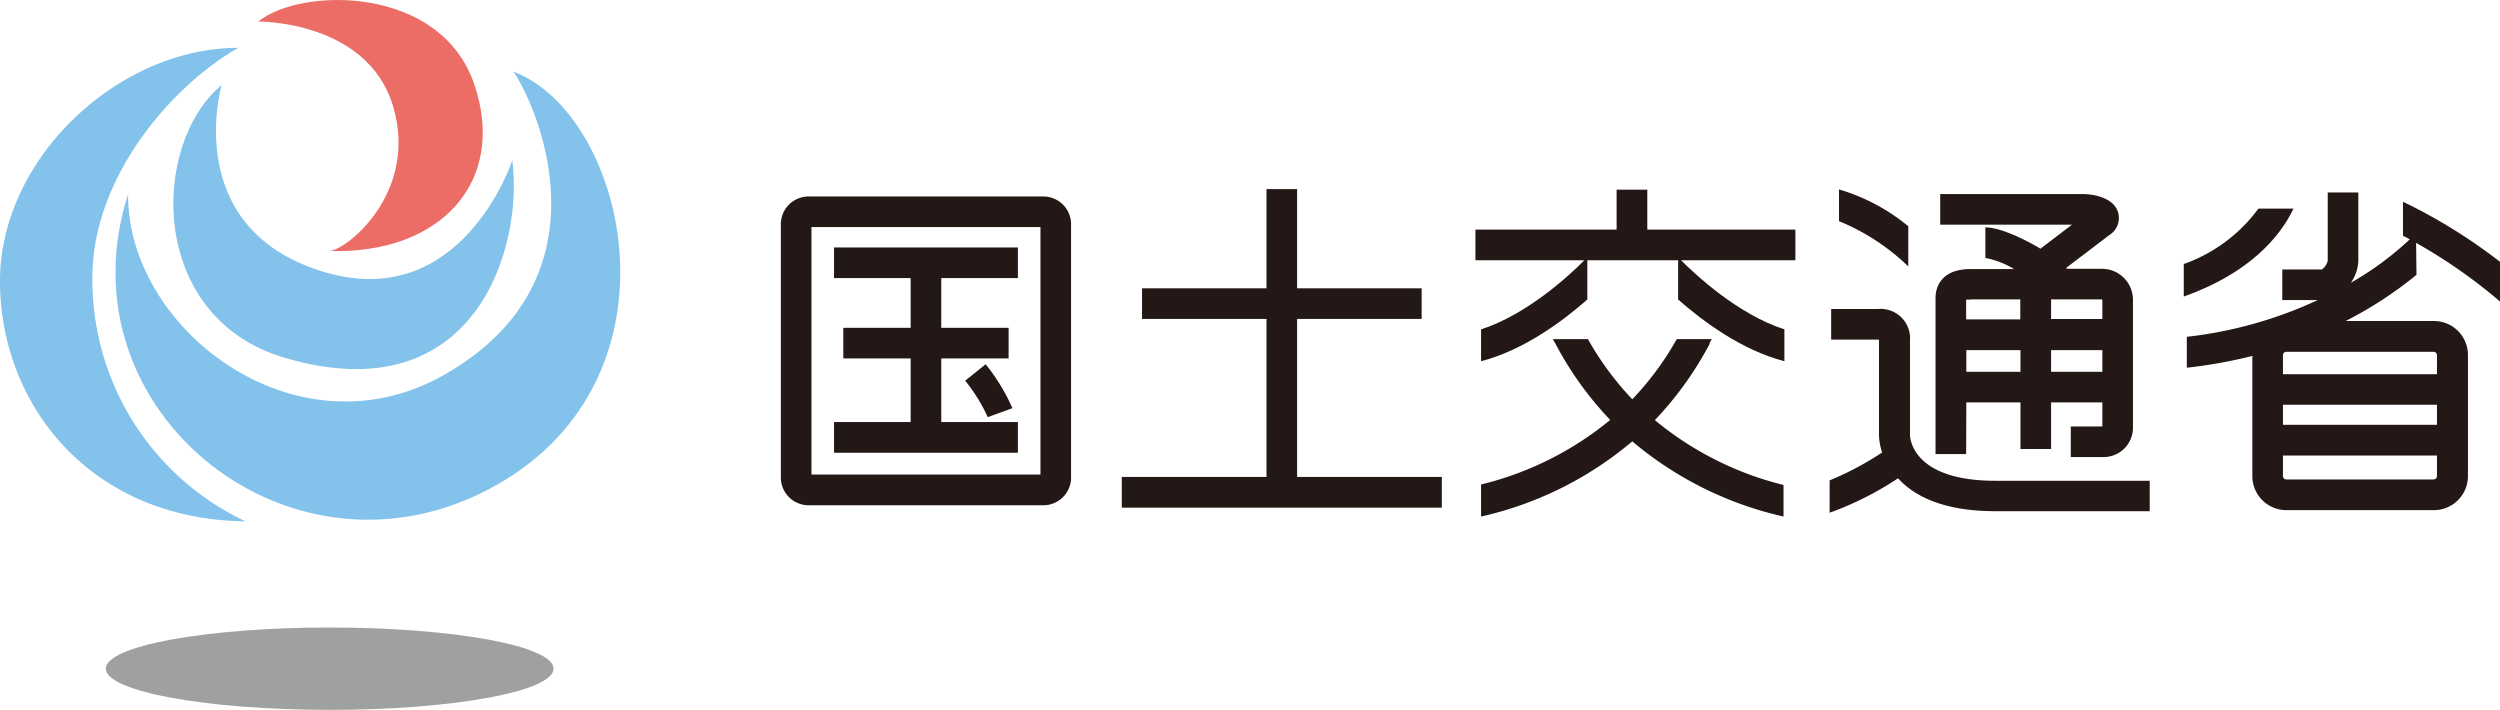
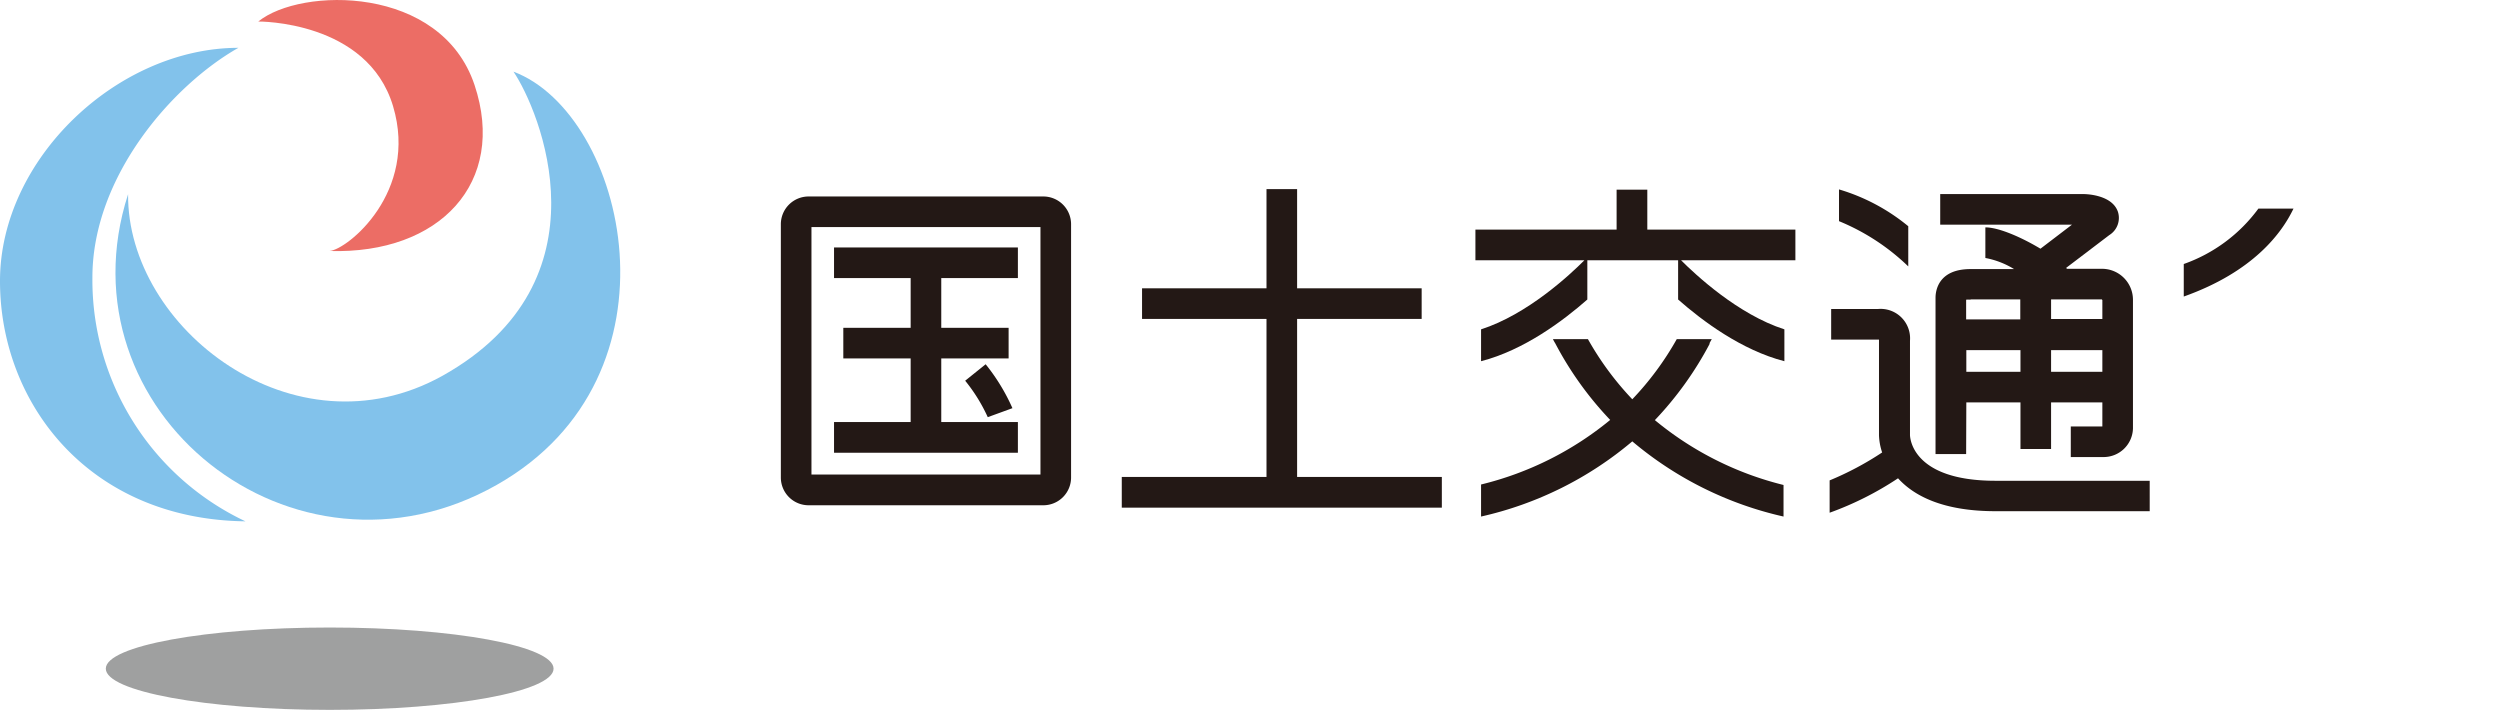
<svg xmlns="http://www.w3.org/2000/svg" viewBox="0 0 261.35 74.21">
  <defs>
    <style>.cls-1{fill:#231815;}.cls-2{fill:#82c2eb;}.cls-3{fill:#ec6d65;}.cls-4{fill:#9fa0a0;}</style>
  </defs>
  <g id="レイヤー_2" data-name="レイヤー 2">
    <g id="レイヤー_1-2" data-name="レイヤー 1">
      <path class="cls-1" d="M172.21,19.83H169V24H154.24v3.21h11.39c-1.48,1.49-5.94,5.66-10.8,7.22v3.33c4.47-1.15,8.58-4.22,11.11-6.45v-4.1h9.49v4.1c2.53,2.23,6.64,5.3,11.11,6.45V34.43c-4.86-1.56-9.31-5.73-10.8-7.22h11.95V24H172.21Z" />
      <polygon class="cls-1" points="106.41 44.12 98.4 44.12 98.4 37.47 105.44 37.47 105.44 34.27 98.4 34.27 98.4 29.07 106.41 29.07 106.41 25.87 87.19 25.87 87.19 29.07 95.2 29.07 95.2 34.27 88.16 34.27 88.16 37.47 95.2 37.47 95.2 44.12 87.19 44.12 87.19 47.33 106.41 47.33 106.41 44.12" />
      <path class="cls-1" d="M100.9,39.8a17.48,17.48,0,0,1,2.36,3.81l2.58-.94a20.52,20.52,0,0,0-2.8-4.59Z" />
      <path class="cls-1" d="M109.07,20.54H84.53a2.9,2.9,0,0,0-2.9,2.9V49.92a2.9,2.9,0,0,0,2.9,2.9h24.54a2.9,2.9,0,0,0,2.9-2.9V23.44a2.9,2.9,0,0,0-2.9-2.9m-.3,29.07H84.83V23.74h23.94Z" />
      <path class="cls-1" d="M178.7,35.9l.25-.45h-3.66a31.2,31.2,0,0,1-4.65,6.29A31.48,31.48,0,0,1,166,35.45h-3.66c.07.14.15.29.25.45a35.51,35.51,0,0,0,5.74,8,33.85,33.85,0,0,1-13.5,6.75V54a37.1,37.1,0,0,0,15.81-7.86A37.16,37.16,0,0,0,186.45,54v-3.3A33.8,33.8,0,0,1,173,43.92a35.85,35.85,0,0,0,5.74-8" />
      <path class="cls-1" d="M199.67,45.46V35.62a3.08,3.08,0,0,0-3.32-3.32h-4.92v3.2h5v10a6.22,6.22,0,0,0,.33,1.8,32.12,32.12,0,0,1-5.49,2.92V53.6A33.26,33.26,0,0,0,198.42,50c1.63,1.8,4.64,3.44,10.18,3.44h16.13V50.26H208.6c-8.83,0-8.93-4.61-8.93-4.8" />
      <path class="cls-1" d="M205.56,42.07h5.66v4.87h3.2V42.07h5.36v2.51h-3.3v3.2h3.37a3.07,3.07,0,0,0,3.13-3V31.35a3.24,3.24,0,0,0-3.24-3.25h-3.67L216,28l4.5-3.42a2.11,2.11,0,0,0,.91-2.43c-.62-1.84-3.46-1.86-3.58-1.86h-15v3.2H216.6L213.31,26c-2-1.2-4.36-2.23-5.76-2.23v3.2a8.8,8.8,0,0,1,3,1.16H206c-3.4,0-3.66,2.3-3.66,3V47.47h3.2Zm0-3.2V36.6h5.66v2.27Zm8.86-2.27h5.36v2.27h-5.36Zm5.36-5.25v2h-5.36V31.3h5.32s0,0,0,.05M206,31.3h5.2v2.09h-5.66V31.33a2.69,2.69,0,0,1,.46,0" />
      <path class="cls-1" d="M199.49,23.65a20.56,20.56,0,0,0-7.24-3.85v3.32a22.94,22.94,0,0,1,7.24,4.73Z" />
      <path class="cls-1" d="M239.77,21.81h-3.68a16.48,16.48,0,0,1-7.8,5.79V31c7.23-2.57,10.24-6.6,11.48-9.21" />
-       <path class="cls-1" d="M252.58,25.39a55,55,0,0,1,8.77,6.13V27.37a57,57,0,0,0-10.14-6.28v3.55l.71.38a32.57,32.57,0,0,1-6.16,4.54,4.28,4.28,0,0,0,.78-2.28V20.12h-3.2v7.15a1.68,1.68,0,0,1-.6.9h-4.15v3.2h3.71a44.1,44.1,0,0,1-13.69,3.84v3.23a50.82,50.82,0,0,0,6.85-1.23V49.78A3.56,3.56,0,0,0,239,53.33h15.41A3.56,3.56,0,0,0,258,49.78V37.1a3.55,3.55,0,0,0-3.55-3.54h-9.24a41.08,41.08,0,0,0,7.41-4.83ZM238.66,42.31h16.1v2.1h-16.1Zm15.75,7.81H239a.35.35,0,0,1-.34-.34V47.62h16.1v2.16a.35.35,0,0,1-.35.34m.35-13v2h-16.1v-2a.35.35,0,0,1,.34-.34h15.41a.35.35,0,0,1,.35.34" />
      <polygon class="cls-1" points="135.6 33.34 148.62 33.34 148.62 30.14 135.6 30.14 135.6 19.77 132.4 19.77 132.4 30.14 119.39 30.14 119.39 33.34 132.4 33.34 132.4 49.86 117.27 49.86 117.27 53.07 150.73 53.07 150.73 49.86 135.6 49.86 135.6 33.34" />
      <path class="cls-2" d="M24.92,5C18.05,8.89,9.66,18.44,9.66,29a27.89,27.89,0,0,0,16,25.5C9.32,54.3,0,42.19,0,29.38S12.34,5,24.92,5" />
      <path class="cls-2" d="M51.93,50.69C30.71,62.71,6.06,43,13.39,20.3c-.12,14,17.37,27.57,32.84,19C64,29.38,56.36,11.45,53.68,7.49c11.76,4.42,18.4,31.79-1.75,43.2" />
-       <path class="cls-2" d="M53.56,16.81c1.17,9-3.84,26.43-23.75,20.61-14.4-4.21-14.09-22.36-6.64-28.53,0,0-4.31,14.79,10.37,19.44s20-11.52,20-11.52" />
+       <path class="cls-2" d="M53.56,16.81s20-11.52,20-11.52" />
      <path class="cls-3" d="M27,2.25s11.41-.12,14.09,8.85-4.78,15-6.64,15.14C46,26.59,53,19.06,49.61,8.89,46.11-1.59,31.44-1.36,27,2.25" />
      <path class="cls-4" d="M57.87,69.9c0,2.38-10.48,4.31-23.4,4.31S11.06,72.28,11.06,69.9s10.48-4.3,23.41-4.3,23.4,1.92,23.4,4.3" />
    </g>
  </g>
</svg>